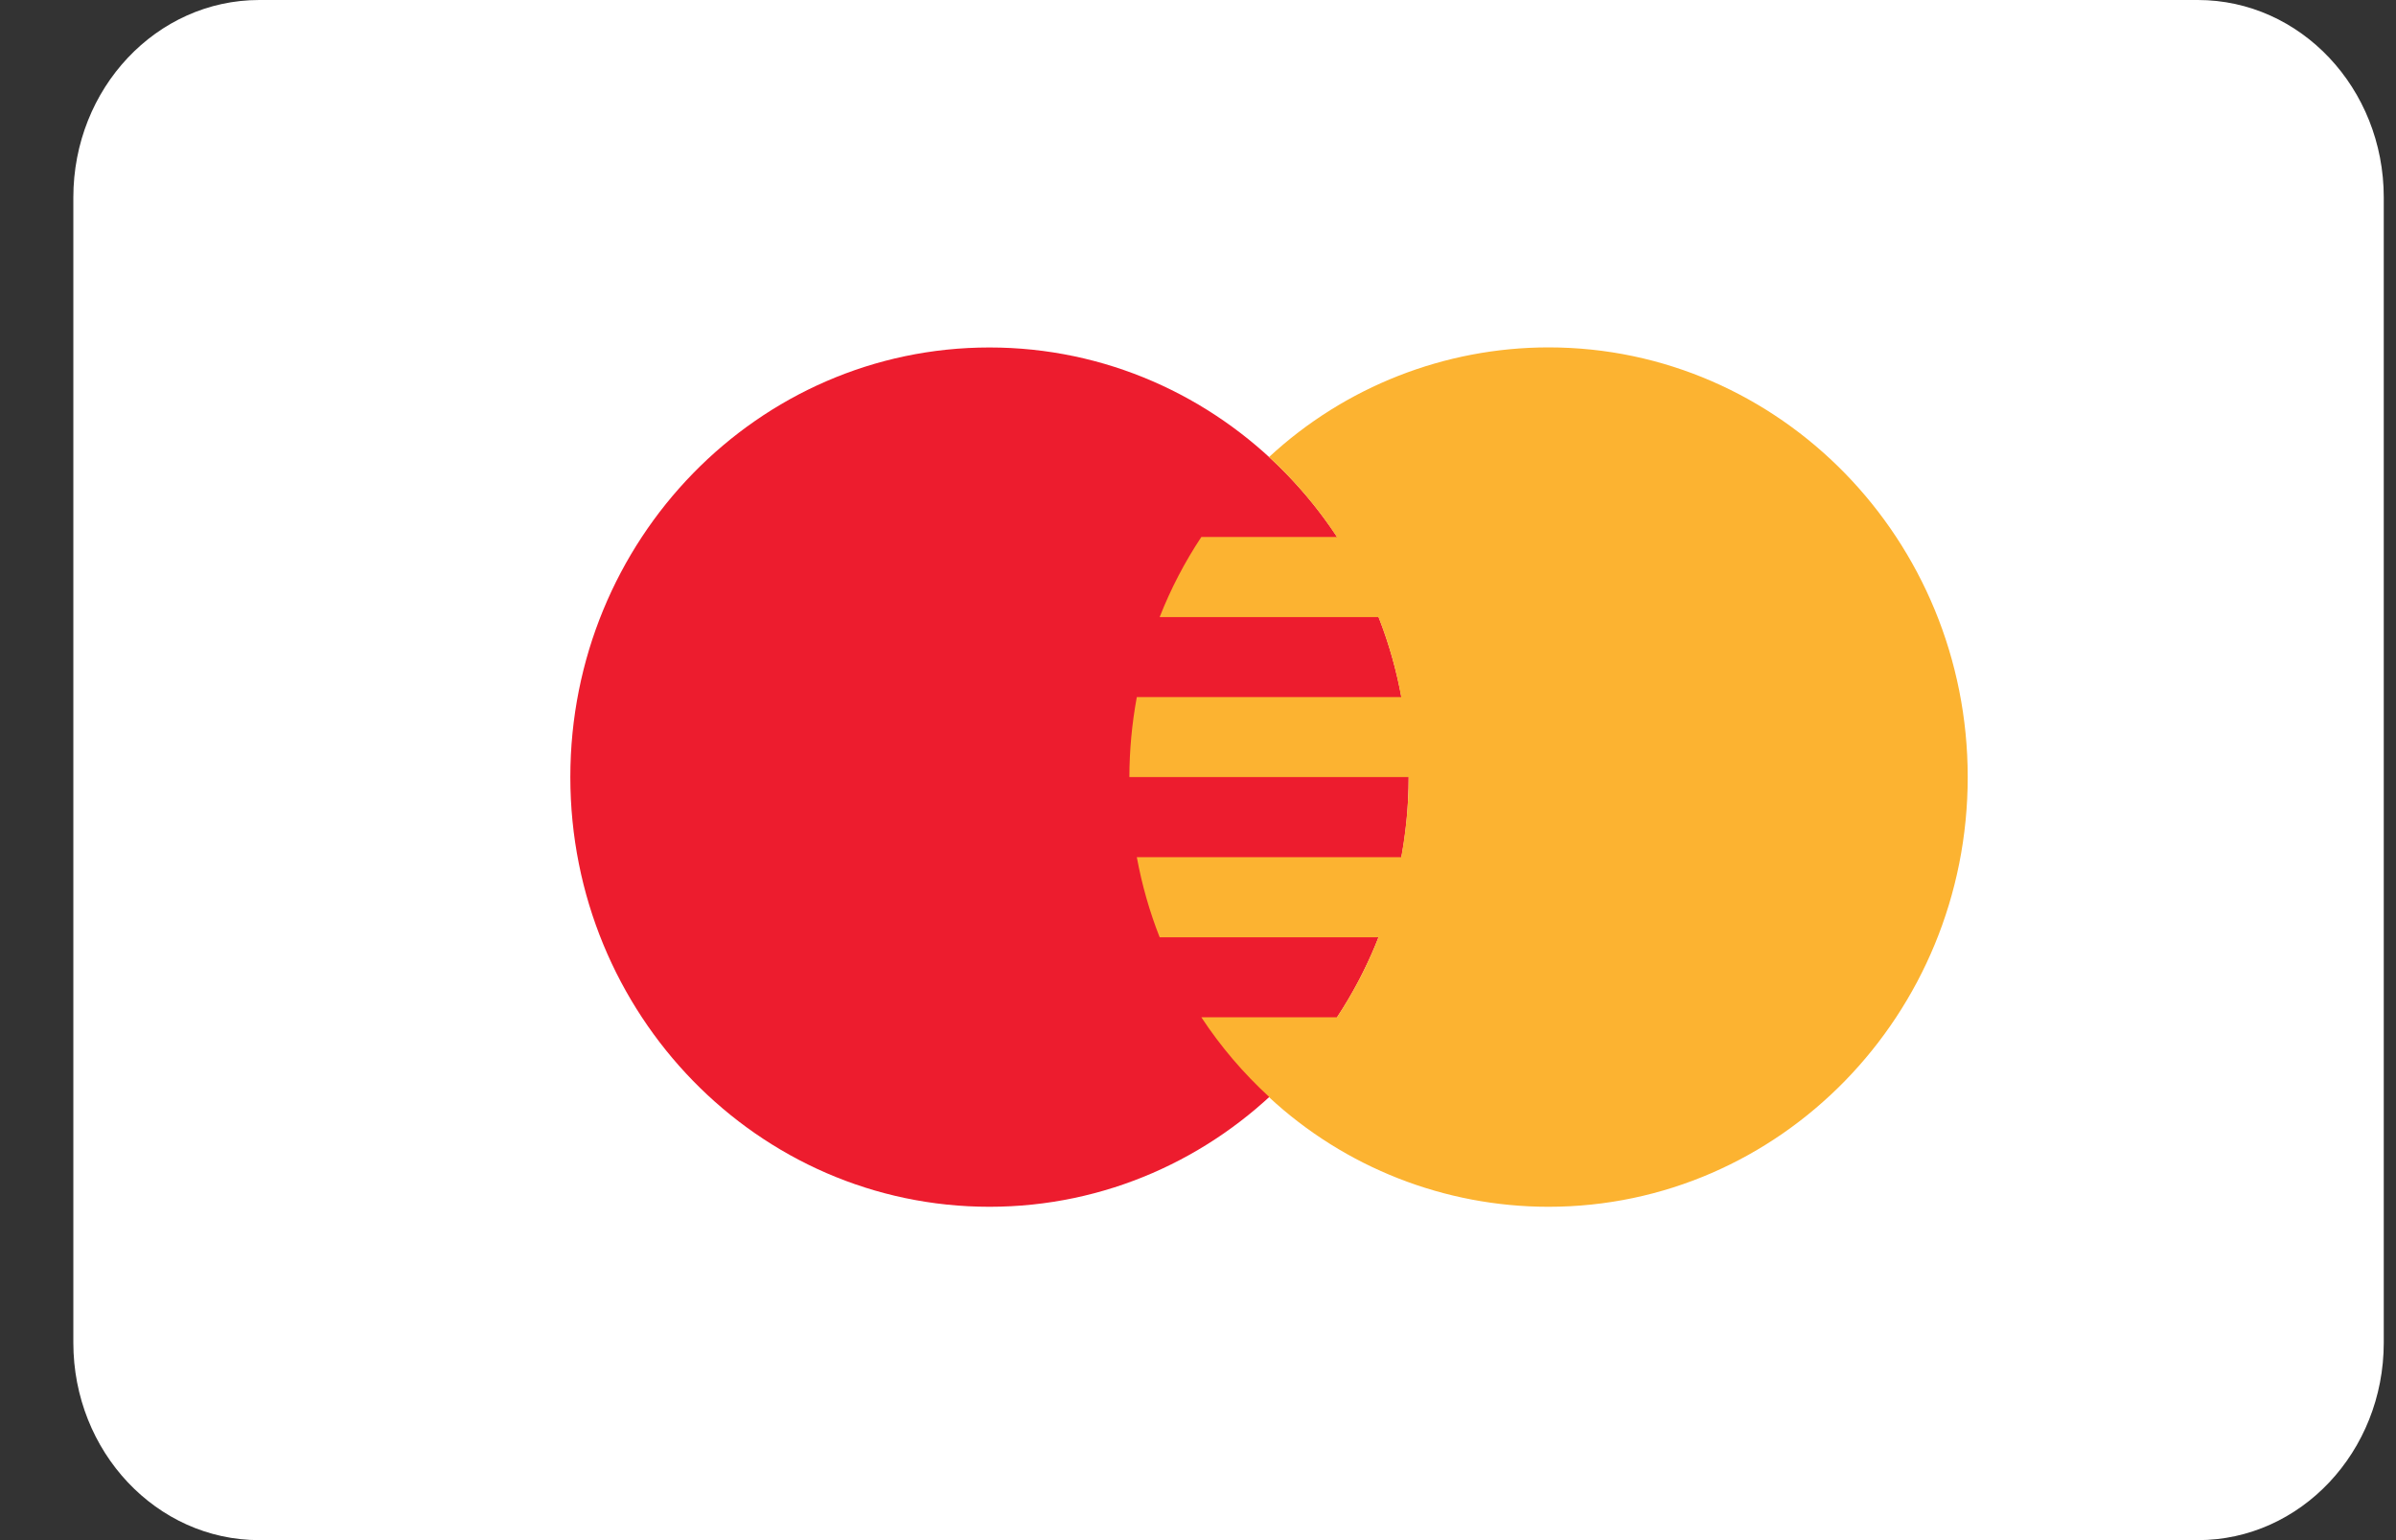
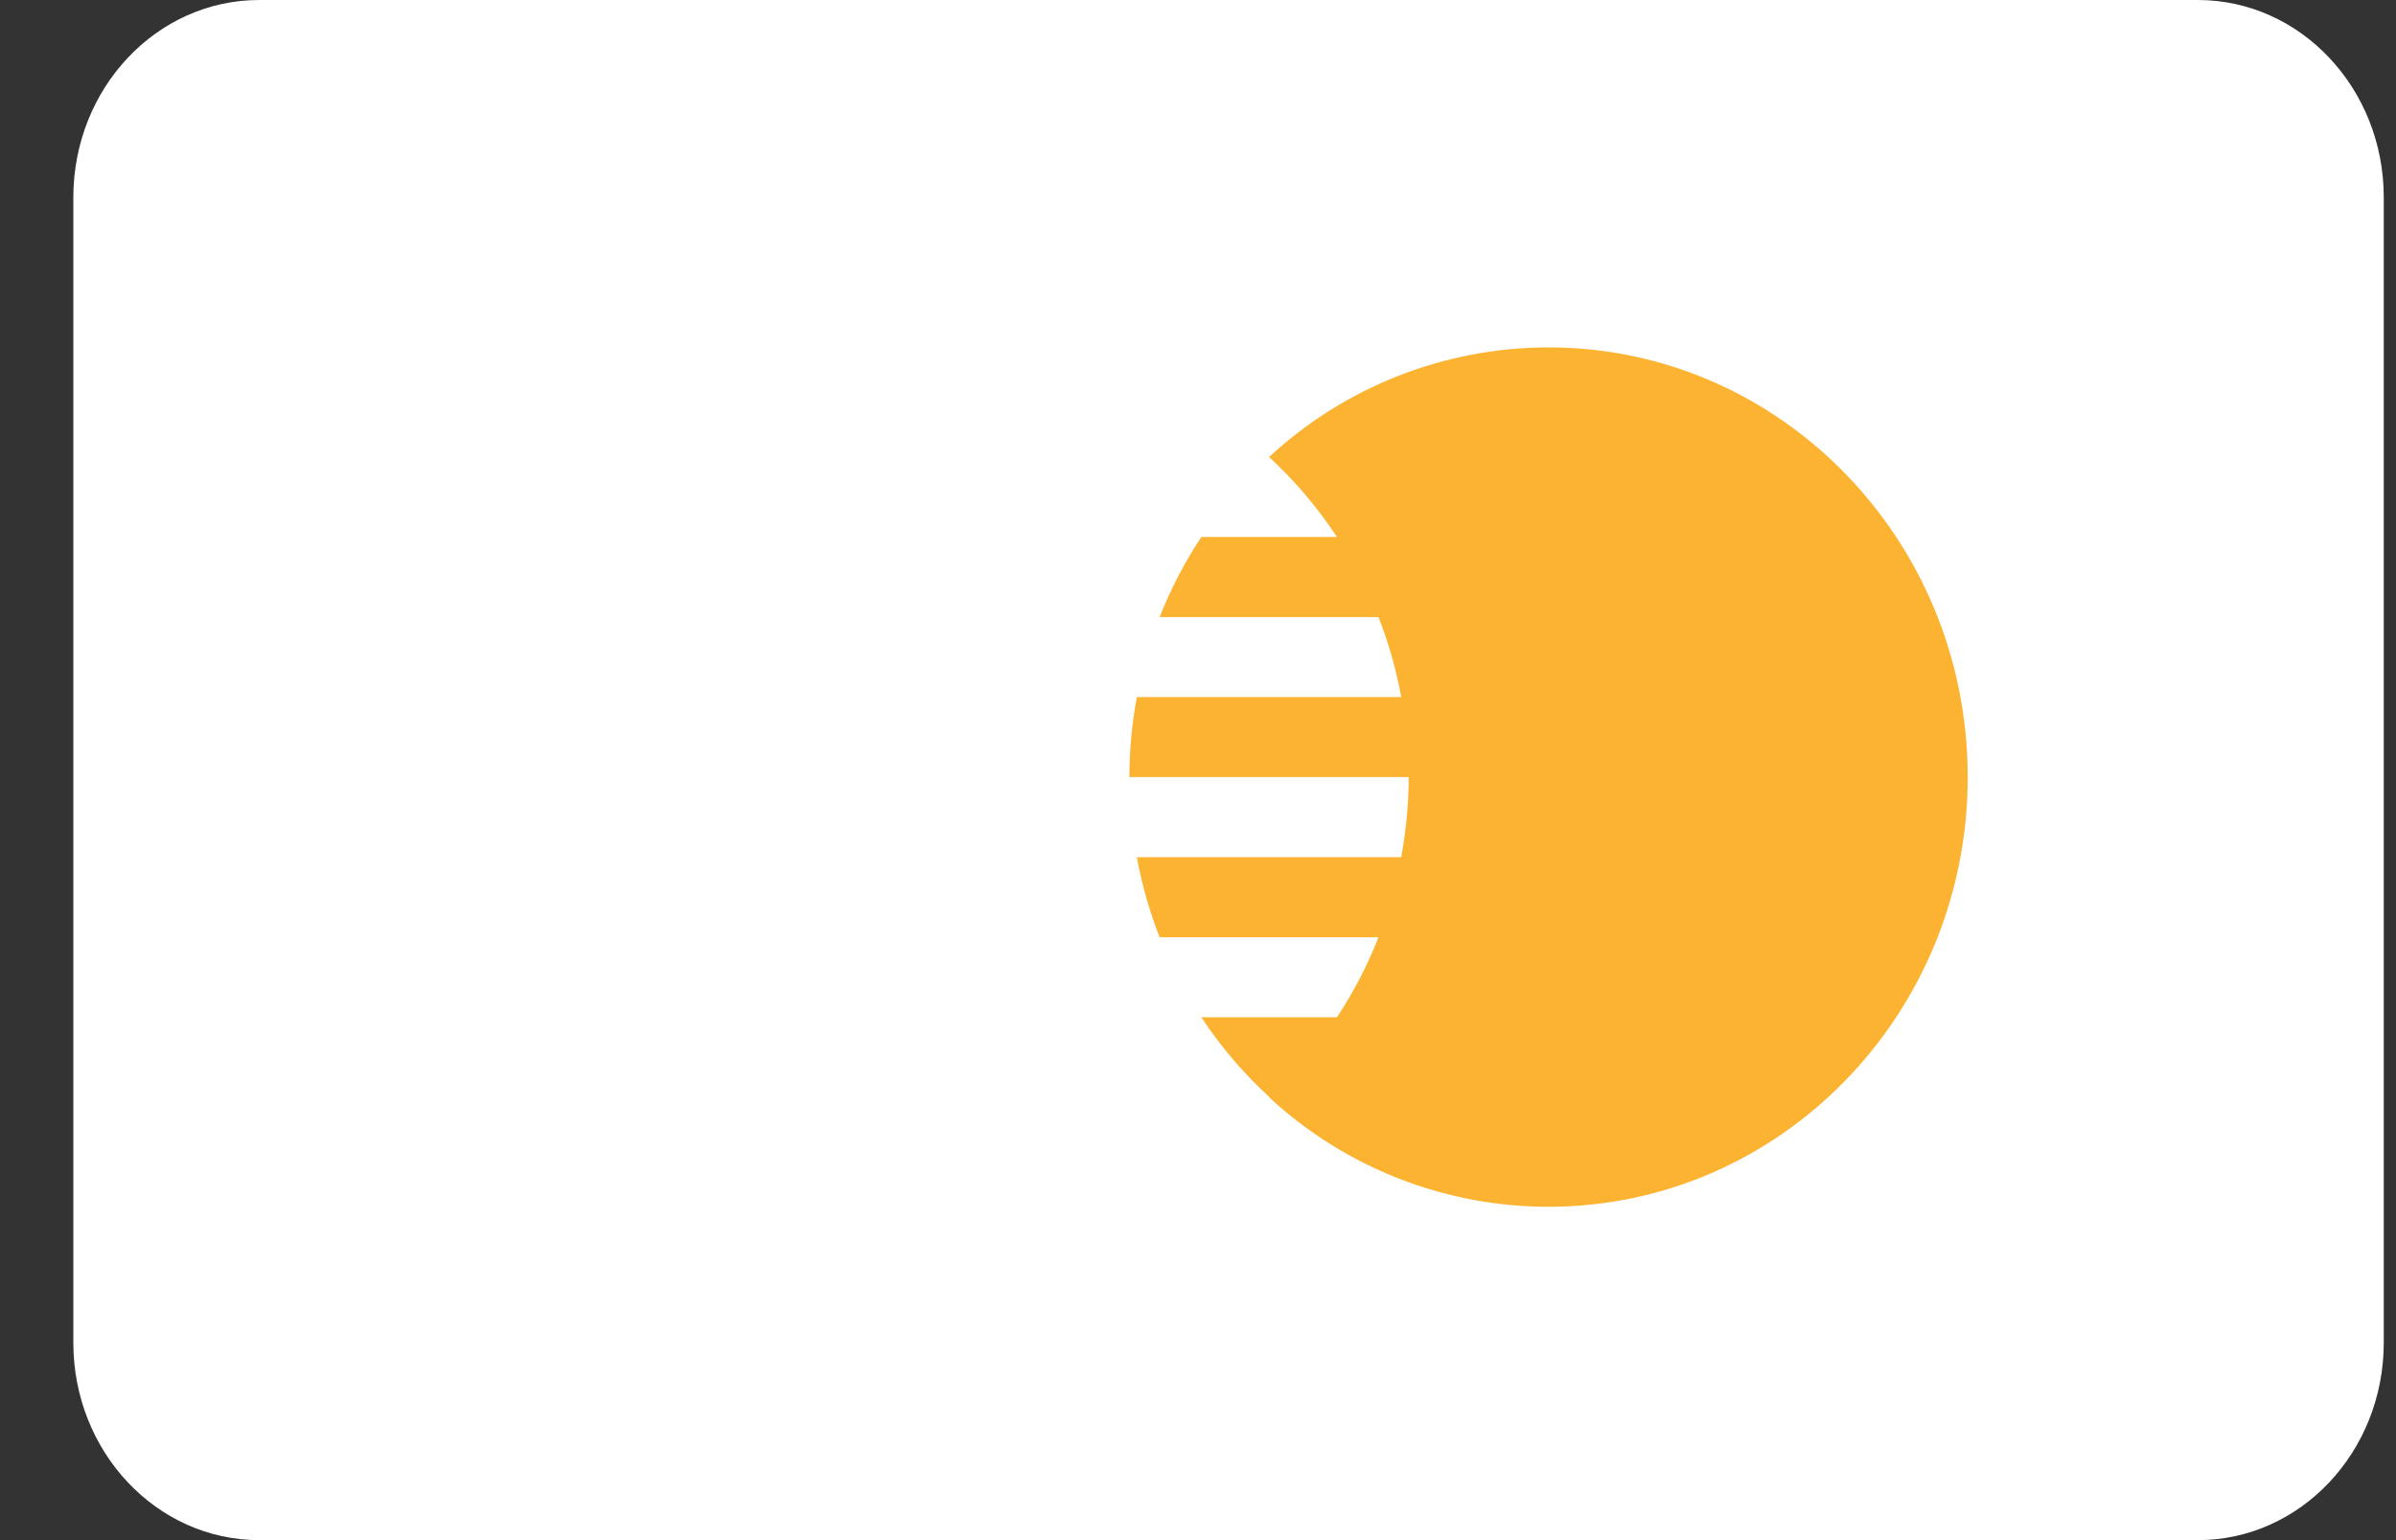
<svg xmlns="http://www.w3.org/2000/svg" width="28" height="18" viewBox="0 0 28 18" fill="none">
  <rect x="0" y="0" width="28" height="18" fill="#333333" stroke="none" />
  <g clip-path="url(#clip0_205_626)">
    <path fill-rule="evenodd" clip-rule="evenodd" d="M27.857 2.307V15.692C27.857 16.967 26.884 18 25.684 18H3.03C1.83 18 0.857 16.967 0.857 15.692V2.308C0.857 1.032 1.83 0 3.03 0H25.684C26.884 0 27.857 1.032 27.857 2.307Z" fill="white" />
-     <path fill-rule="evenodd" clip-rule="evenodd" d="M6.665 9.082C6.665 11.855 8.858 14.104 11.563 14.104C14.268 14.104 16.462 11.855 16.462 9.082C16.462 6.309 14.268 4.061 11.563 4.061C8.858 4.061 6.665 6.309 6.665 9.082" fill="#ED1C2E" />
    <path fill-rule="evenodd" clip-rule="evenodd" d="M18.096 4.06C16.885 4.061 15.719 4.518 14.831 5.341C14.831 5.342 14.832 5.343 14.833 5.343H14.832C15.132 5.619 15.398 5.933 15.624 6.276H14.039C13.846 6.567 13.682 6.88 13.552 7.212H16.109C16.227 7.51 16.316 7.822 16.375 8.147H13.285C13.228 8.455 13.199 8.768 13.198 9.082H16.462C16.462 9.402 16.43 9.714 16.375 10.018H13.285C13.345 10.342 13.434 10.655 13.552 10.954H16.109C15.981 11.282 15.818 11.595 15.624 11.889H14.039C14.264 12.231 14.531 12.544 14.833 12.821C14.832 12.822 14.83 12.823 14.829 12.824H14.831C15.719 13.647 16.885 14.104 18.096 14.104C20.801 14.104 22.995 11.856 22.995 9.082C22.995 6.309 20.801 4.06 18.096 4.06" fill="#FCB331" />
  </g>
  <defs>
    <clipPath id="clip0_205_626">
      <rect width="27" height="18" fill="white" transform="translate(0.857)" />
    </clipPath>
  </defs>
</svg>